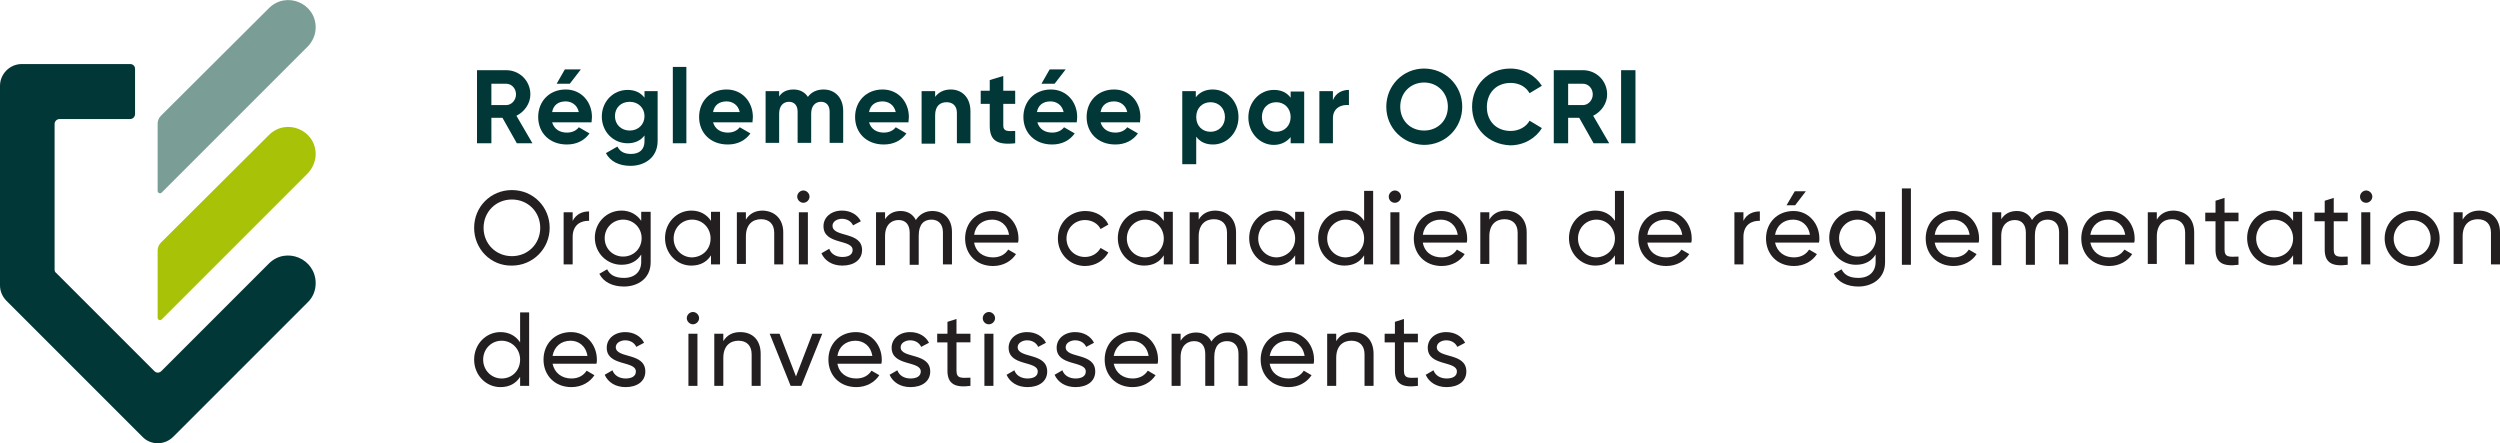
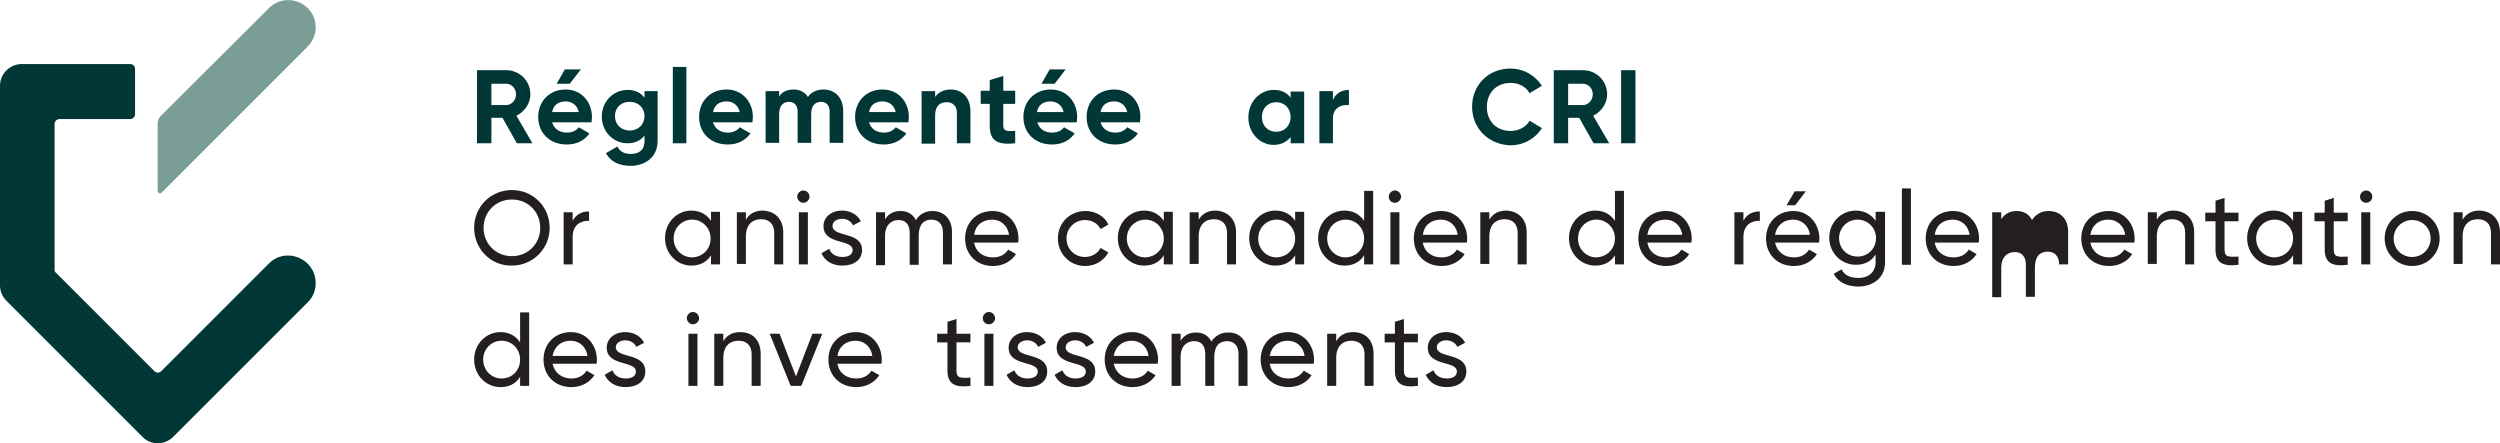
<svg xmlns="http://www.w3.org/2000/svg" version="1.1" id="Layer_2_00000141431538131552080760000004428591305191431615_" x="0px" y="0px" viewBox="0 0 609 108" style="enable-background:new 0 0 609 108;" xml:space="preserve">
  <style type="text/css">
	.st0{fill:#7A9D96;}
	.st1{fill:#A8C208;}
	.st2{fill:#023737;}
	.st3{fill:#231F20;}
</style>
  <g>
    <g>
      <path class="st0" d="M65.5,2L39.2,28.2c-0.5,0.5-0.8,1.2-0.8,1.9v16.4c0,0.5,0.6,0.8,1,0.4l35.5-35.5c1.2-1.2,2-2.9,2-4.7l0,0    C76.9,0.7,69.7-2.2,65.5,2L65.5,2z" />
-       <path class="st1" d="M65.5,32.9L39.2,59.1c-0.5,0.5-0.8,1.2-0.8,1.9v16.4c0,0.5,0.6,0.8,1,0.4l35.5-35.5c1.2-1.2,2-3,2-4.7l0,0    C76.9,31.6,69.7,28.7,65.5,32.9L65.5,32.9z" />
      <path class="st2" d="M34.7,106.4L1.6,73.3c-1-1-1.6-2.3-1.6-3.8V20.9c0-2.9,2.4-5.3,5.3-5.3h26.4c0.7,0,1.2,0.5,1.2,1.2v11    c0,0.6-0.5,1.2-1.2,1.2H14.5c-0.6,0-1.2,0.5-1.2,1.2v35.5c0,0.3,0.1,0.6,0.4,0.8l23.9,23.9c0.5,0.5,1.2,0.5,1.7,0l26.2-26.2    C69.7,60,76.9,63,76.9,69l0,0c0,1.8-0.7,3.5-2,4.7l-32.7,32.7C40.1,108.5,36.7,108.5,34.7,106.4L34.7,106.4z" />
    </g>
    <g>
      <path class="st2" d="M122.4,28.7h-2.7v6.2h-3.5V17.1h7.1c3.3,0,5.9,2.6,5.9,5.9c0,2.2-1.4,4.2-3.4,5.2l3.9,6.7h-3.8L122.4,28.7z     M119.7,25.6h3.6c1.3,0,2.4-1.2,2.4-2.6c0-1.5-1.1-2.6-2.4-2.6h-3.6V25.6z" />
      <path class="st2" d="M138.1,32.3c1.3,0,2.3-0.5,2.9-1.3l2.6,1.5c-1.2,1.7-3.1,2.7-5.5,2.7c-4.3,0-7-2.9-7-6.7    c0-3.8,2.7-6.7,6.7-6.7c3.8,0,6.4,3,6.4,6.7c0,0.5-0.1,0.9-0.1,1.3h-9.6C135,31.5,136.4,32.3,138.1,32.3z M141,27.3    c-0.4-1.8-1.8-2.6-3.2-2.6c-1.8,0-3,0.9-3.3,2.6H141z M138.8,20.4h-3.2l2-3.5h3.9L138.8,20.4z" />
      <path class="st2" d="M160.2,22.2v12.1c0,4.2-3.3,6.1-6.6,6.1c-2.7,0-4.9-1-6-3.1l2.8-1.6c0.5,1,1.4,1.8,3.3,1.8    c2.1,0,3.3-1.1,3.3-3.1v-1.4c-0.9,1.2-2.3,1.9-4.1,1.9c-3.6,0-6.3-2.9-6.3-6.5c0-3.6,2.7-6.5,6.3-6.5c1.8,0,3.2,0.7,4.1,1.9v-1.6    H160.2z M157,28.3c0-2-1.5-3.5-3.6-3.5c-2.1,0-3.6,1.4-3.6,3.5c0,2,1.5,3.5,3.6,3.5C155.5,31.8,157,30.3,157,28.3z" />
      <path class="st2" d="M163.9,16.3h3.3v18.6h-3.3V16.3z" />
      <path class="st2" d="M177.3,32.3c1.3,0,2.3-0.5,2.9-1.3l2.6,1.5c-1.2,1.7-3.1,2.7-5.5,2.7c-4.3,0-7-2.9-7-6.7    c0-3.8,2.7-6.7,6.7-6.7c3.8,0,6.4,3,6.4,6.7c0,0.5-0.1,0.9-0.1,1.3h-9.6C174.2,31.5,175.6,32.3,177.3,32.3z M180.2,27.3    c-0.4-1.8-1.8-2.6-3.2-2.6c-1.8,0-3,0.9-3.3,2.6H180.2z" />
      <path class="st2" d="M205.4,27v7.8h-3.3v-7.6c0-1.5-0.8-2.4-2.1-2.4c-1.4,0-2.4,1-2.4,2.9v7.1h-3.3v-7.6c0-1.5-0.8-2.4-2.1-2.4    c-1.4,0-2.4,1-2.4,2.9v7.1h-3.3V22.2h3.3v1.3c0.7-1.1,1.9-1.7,3.5-1.7c1.6,0,2.8,0.7,3.5,1.8c0.8-1.1,2.1-1.8,3.8-1.8    C203.5,21.8,205.4,23.9,205.4,27z" />
      <path class="st2" d="M215.3,32.3c1.3,0,2.3-0.5,2.9-1.3l2.6,1.5c-1.2,1.7-3.1,2.7-5.5,2.7c-4.3,0-7-2.9-7-6.7    c0-3.8,2.7-6.7,6.7-6.7c3.8,0,6.4,3,6.4,6.7c0,0.5-0.1,0.9-0.1,1.3h-9.6C212.2,31.5,213.6,32.3,215.3,32.3z M218.2,27.3    c-0.4-1.8-1.8-2.6-3.2-2.6c-1.8,0-3,0.9-3.3,2.6H218.2z" />
      <path class="st2" d="M236.4,27.1v7.8h-3.3v-7.4c0-1.7-1-2.6-2.5-2.6c-1.6,0-2.8,0.9-2.8,3.2v6.9h-3.3V22.2h3.3v1.4    c0.8-1.1,2.1-1.8,3.8-1.8C234.3,21.8,236.4,23.7,236.4,27.1z" />
      <path class="st2" d="M244.4,25.3v5.3c0,1.4,1,1.4,2.9,1.3v3c-4.6,0.5-6.2-0.8-6.2-4.3v-5.3h-2.2v-3.2h2.2v-2.6l3.3-1v3.6h2.9v3.2    H244.4z" />
      <path class="st2" d="M256.3,32.3c1.3,0,2.3-0.5,2.9-1.3l2.6,1.5c-1.2,1.7-3.1,2.7-5.5,2.7c-4.3,0-7-2.9-7-6.7    c0-3.8,2.7-6.7,6.7-6.7c3.8,0,6.4,3,6.4,6.7c0,0.5-0.1,0.9-0.1,1.3h-9.6C253.2,31.5,254.6,32.3,256.3,32.3z M259.1,27.3    c-0.4-1.8-1.8-2.6-3.2-2.6c-1.8,0-3,0.9-3.3,2.6H259.1z M256.9,20.4h-3.2l2-3.5h3.9L256.9,20.4z" />
      <path class="st2" d="M271.7,32.3c1.3,0,2.3-0.5,2.9-1.3l2.6,1.5c-1.2,1.7-3.1,2.7-5.5,2.7c-4.3,0-7-2.9-7-6.7    c0-3.8,2.7-6.7,6.7-6.7c3.8,0,6.4,3,6.4,6.7c0,0.5-0.1,0.9-0.1,1.3h-9.6C268.6,31.5,270,32.3,271.7,32.3z M274.6,27.3    c-0.4-1.8-1.8-2.6-3.2-2.6c-1.8,0-3,0.9-3.3,2.6H274.6z" />
-       <path class="st2" d="M301.7,28.5c0,3.8-2.8,6.7-6.2,6.7c-1.9,0-3.2-0.7-4.1-1.9V40H288V22.2h3.3v1.5c0.9-1.2,2.3-1.9,4.1-1.9    C298.9,21.8,301.7,24.7,301.7,28.5z M298.4,28.5c0-2.1-1.5-3.6-3.5-3.6c-2,0-3.5,1.4-3.5,3.6s1.5,3.6,3.5,3.6    C296.9,32.1,298.4,30.6,298.4,28.5z" />
      <path class="st2" d="M317.7,22.2v12.7h-3.3v-1.5c-0.9,1.1-2.3,1.9-4.1,1.9c-3.4,0-6.2-2.9-6.2-6.7c0-3.8,2.8-6.7,6.2-6.7    c1.9,0,3.2,0.7,4.1,1.9v-1.5H317.7z M314.4,28.5c0-2.1-1.5-3.6-3.5-3.6c-2,0-3.5,1.4-3.5,3.6s1.5,3.6,3.5,3.6    C312.9,32.1,314.4,30.6,314.4,28.5z" />
      <path class="st2" d="M328.6,21.9v3.7c-1.7-0.2-3.9,0.6-3.9,3.2v6.1h-3.3V22.2h3.3v2.2C325.4,22.6,327,21.9,328.6,21.9z" />
-       <path class="st2" d="M337.7,26c0-5.2,4.1-9.3,9.2-9.3c5.1,0,9.3,4,9.3,9.3c0,5.2-4.1,9.3-9.3,9.3C341.8,35.2,337.7,31.2,337.7,26z     M352.7,26c0-3.4-2.5-5.9-5.8-5.9c-3.2,0-5.8,2.4-5.8,5.9c0,3.4,2.5,5.8,5.8,5.8C350.2,31.8,352.7,29.4,352.7,26z" />
      <path class="st2" d="M358.6,26c0-5.2,3.9-9.3,9.3-9.3c3.3,0,6.1,1.7,7.7,4.2l-3,1.8c-0.9-1.6-2.6-2.5-4.6-2.5    c-3.5,0-5.8,2.4-5.8,5.9c0,3.4,2.3,5.8,5.8,5.8c2,0,3.8-1,4.6-2.5l3,1.8c-1.5,2.5-4.4,4.2-7.7,4.2C362.5,35.2,358.6,31.2,358.6,26    z" />
      <path class="st2" d="M384.7,28.7H382v6.2h-3.5V17.1h7.1c3.3,0,5.9,2.6,5.9,5.9c0,2.2-1.4,4.2-3.4,5.2l3.9,6.7h-3.8L384.7,28.7z     M382,25.6h3.6c1.3,0,2.4-1.2,2.4-2.6c0-1.5-1.1-2.6-2.4-2.6H382V25.6z" />
      <path class="st2" d="M398.4,17.1v17.8h-3.5V17.1H398.4z" />
      <path class="st3" d="M115.5,55.5c0-5.1,4-9.2,9.2-9.2c5.2,0,9.2,4.1,9.2,9.2c0,5.1-4.1,9.2-9.2,9.2    C119.5,64.8,115.5,60.6,115.5,55.5z M131.6,55.5c0-3.9-3-6.9-6.9-6.9c-3.9,0-6.9,3-6.9,6.9c0,3.9,3,6.9,6.9,6.9    C128.6,62.4,131.6,59.4,131.6,55.5z" />
      <path class="st3" d="M143.5,51.5v2.3c-1.9-0.1-4,0.9-4,3.9v6.7h-2.2V51.7h2.2v2.1C140.4,52.1,141.9,51.5,143.5,51.5z" />
-       <path class="st3" d="M158.5,51.7v12.2c0,4-3.2,5.9-6.5,5.9c-2.8,0-5-1.1-6-3.1l1.9-1.1c0.6,1.2,1.7,2.1,4.1,2.1    c2.6,0,4.2-1.5,4.2-3.9v-1.8c-1,1.6-2.6,2.5-4.8,2.5c-3.6,0-6.5-2.9-6.5-6.6c0-3.7,2.9-6.6,6.5-6.6c2.1,0,3.8,1,4.8,2.5v-2.2    H158.5z M156.3,58c0-2.5-2-4.5-4.5-4.5s-4.5,2-4.5,4.5c0,2.6,2,4.5,4.5,4.5S156.3,60.6,156.3,58z" />
      <path class="st3" d="M175.4,51.7v12.7h-2.2v-2.2c-1,1.6-2.6,2.5-4.8,2.5c-3.5,0-6.4-2.9-6.4-6.7c0-3.8,2.9-6.7,6.4-6.7    c2.2,0,3.8,1,4.8,2.5v-2.2H175.4z M173.1,58.1c0-2.6-2-4.6-4.5-4.6c-2.5,0-4.5,2-4.5,4.6c0,2.6,2,4.6,4.5,4.6    C171.2,62.6,173.1,60.7,173.1,58.1z" />
      <path class="st3" d="M190.8,56.6v7.8h-2.2v-7.7c0-2.1-1.2-3.3-3.2-3.3c-2,0-3.7,1.2-3.7,4.2v6.7h-2.2V51.7h2.2v1.8    c0.9-1.5,2.3-2.2,4.1-2.2C188.8,51.4,190.8,53.4,190.8,56.6z" />
      <path class="st3" d="M194.2,47.9c0-0.8,0.7-1.5,1.5-1.5c0.8,0,1.5,0.7,1.5,1.5s-0.7,1.5-1.5,1.5C194.9,49.4,194.2,48.7,194.2,47.9    z M194.6,51.7h2.2v12.7h-2.2V51.7z" />
      <path class="st3" d="M210,60.9c0,2.4-2,3.8-4.8,3.8c-2.5,0-4.3-1.2-5.1-3l1.9-1.1c0.4,1.2,1.6,2,3.2,2c1.4,0,2.5-0.5,2.5-1.7    c0-2.7-7.1-1.2-7.1-5.8c0-2.2,1.9-3.8,4.5-3.8c2.1,0,3.8,1,4.6,2.6l-1.9,1c-0.5-1.1-1.6-1.6-2.7-1.6c-1.1,0-2.3,0.6-2.3,1.7    C202.8,57.9,210,56.3,210,60.9z" />
      <path class="st3" d="M231.9,56.5v7.9h-2.2v-7.8c0-2-1.1-3.1-2.8-3.1c-1.8,0-3.1,1.1-3.1,3.9v7.1h-2.2v-7.8c0-2-1-3.1-2.7-3.1    c-1.7,0-3.3,1.1-3.3,3.9v7.1h-2.2V51.7h2.2v1.7c0.9-1.4,2.2-2,3.8-2c1.7,0,3,0.8,3.7,2.2c0.9-1.4,2.3-2.2,4-2.2    C229.9,51.4,231.9,53.3,231.9,56.5z" />
      <path class="st3" d="M241.9,62.7c1.8,0,3-0.8,3.7-1.9l1.9,1.1c-1.1,1.7-3.1,2.9-5.6,2.9c-4.1,0-6.8-2.9-6.8-6.7    c0-3.8,2.7-6.7,6.7-6.7c3.8,0,6.3,3.2,6.3,6.7c0,0.3,0,0.7-0.1,1h-10.7C237.7,61.4,239.5,62.7,241.9,62.7z M237.3,57.2h8.5    c-0.4-2.5-2.2-3.7-4.1-3.7C239.3,53.5,237.6,54.9,237.3,57.2z" />
      <path class="st3" d="M257.7,58.1c0-3.8,2.9-6.7,6.7-6.7c2.5,0,4.7,1.3,5.6,3.3l-1.9,1.1c-0.6-1.3-2.1-2.2-3.8-2.2    c-2.5,0-4.5,2-4.5,4.5c0,2.5,1.9,4.5,4.5,4.5c1.7,0,3.1-0.9,3.8-2.2l1.9,1.1c-1.1,2-3.2,3.3-5.7,3.3    C260.6,64.8,257.7,61.8,257.7,58.1z" />
      <path class="st3" d="M285.7,51.7v12.7h-2.2v-2.2c-1,1.6-2.6,2.5-4.8,2.5c-3.5,0-6.4-2.9-6.4-6.7c0-3.8,2.9-6.7,6.4-6.7    c2.2,0,3.8,1,4.8,2.5v-2.2H285.7z M283.5,58.1c0-2.6-2-4.6-4.5-4.6c-2.5,0-4.5,2-4.5,4.6c0,2.6,2,4.6,4.5,4.6    C281.5,62.6,283.5,60.7,283.5,58.1z" />
      <path class="st3" d="M301.1,56.6v7.8h-2.2v-7.7c0-2.1-1.2-3.3-3.2-3.3c-2,0-3.7,1.2-3.7,4.2v6.7h-2.2V51.7h2.2v1.8    c0.9-1.5,2.3-2.2,4.1-2.2C299.1,51.4,301.1,53.4,301.1,56.6z" />
      <path class="st3" d="M317.7,51.7v12.7h-2.2v-2.2c-1,1.6-2.6,2.5-4.8,2.5c-3.5,0-6.4-2.9-6.4-6.7c0-3.8,2.9-6.7,6.4-6.7    c2.2,0,3.8,1,4.8,2.5v-2.2H317.7z M315.5,58.1c0-2.6-2-4.6-4.5-4.6c-2.5,0-4.5,2-4.5,4.6c0,2.6,2,4.6,4.5,4.6    C313.5,62.6,315.5,60.7,315.5,58.1z" />
      <path class="st3" d="M334.5,46.6v17.8h-2.2v-2.2c-1,1.6-2.6,2.5-4.8,2.5c-3.5,0-6.4-2.9-6.4-6.7c0-3.8,2.9-6.7,6.4-6.7    c2.2,0,3.8,1,4.8,2.5v-7.3H334.5z M332.3,58.1c0-2.6-2-4.6-4.5-4.6c-2.5,0-4.5,2-4.5,4.6c0,2.6,2,4.6,4.5,4.6    C330.4,62.6,332.3,60.7,332.3,58.1z" />
      <path class="st3" d="M338.3,47.9c0-0.8,0.7-1.5,1.5-1.5c0.8,0,1.5,0.7,1.5,1.5s-0.7,1.5-1.5,1.5C338.9,49.4,338.3,48.7,338.3,47.9    z M338.7,51.7h2.2v12.7h-2.2V51.7z" />
      <path class="st3" d="M351.2,62.7c1.8,0,3-0.8,3.7-1.9l1.9,1.1c-1.1,1.7-3.1,2.9-5.6,2.9c-4.1,0-6.8-2.9-6.8-6.7    c0-3.8,2.7-6.7,6.7-6.7c3.8,0,6.3,3.2,6.3,6.7c0,0.3,0,0.7-0.1,1h-10.7C347,61.4,348.8,62.7,351.2,62.7z M346.6,57.2h8.5    c-0.4-2.5-2.2-3.7-4.1-3.7C348.6,53.5,346.9,54.9,346.6,57.2z" />
      <path class="st3" d="M371.9,56.6v7.8h-2.2v-7.7c0-2.1-1.2-3.3-3.2-3.3c-2,0-3.7,1.2-3.7,4.2v6.7h-2.2V51.7h2.2v1.8    c0.9-1.5,2.3-2.2,4.1-2.2C369.9,51.4,371.9,53.4,371.9,56.6z" />
      <path class="st3" d="M395.6,46.6v17.8h-2.2v-2.2c-1,1.6-2.6,2.5-4.8,2.5c-3.5,0-6.4-2.9-6.4-6.7c0-3.8,2.9-6.7,6.4-6.7    c2.2,0,3.8,1,4.8,2.5v-7.3H395.6z M393.4,58.1c0-2.6-2-4.6-4.5-4.6c-2.5,0-4.5,2-4.5,4.6c0,2.6,2,4.6,4.5,4.6    C391.4,62.6,393.4,60.7,393.4,58.1z" />
      <path class="st3" d="M405.9,62.7c1.8,0,3-0.8,3.7-1.9l1.9,1.1c-1.1,1.7-3.1,2.9-5.6,2.9c-4.1,0-6.8-2.9-6.8-6.7    c0-3.8,2.7-6.7,6.7-6.7c3.8,0,6.3,3.2,6.3,6.7c0,0.3,0,0.7-0.1,1h-10.7C401.7,61.4,403.5,62.7,405.9,62.7z M401.3,57.2h8.5    c-0.4-2.5-2.2-3.7-4.1-3.7C403.3,53.5,401.6,54.9,401.3,57.2z" />
      <path class="st3" d="M428.7,51.5v2.3c-1.9-0.1-4,0.9-4,3.9v6.7h-2.2V51.7h2.2v2.1C425.5,52.1,427.1,51.5,428.7,51.5z" />
      <path class="st3" d="M437,62.7c1.8,0,3-0.8,3.7-1.9l1.9,1.1c-1.1,1.7-3.1,2.9-5.6,2.9c-4.1,0-6.8-2.9-6.8-6.7    c0-3.8,2.7-6.7,6.7-6.7c3.8,0,6.3,3.2,6.3,6.7c0,0.3,0,0.7-0.1,1h-10.7C432.9,61.4,434.7,62.7,437,62.7z M432.4,57.2h8.5    c-0.4-2.5-2.2-3.7-4.1-3.7C434.5,53.5,432.8,54.9,432.4,57.2z M437.3,50h-2.1l2-3.4h2.7L437.3,50z" />
      <path class="st3" d="M459.2,51.7v12.2c0,4-3.2,5.9-6.5,5.9c-2.8,0-5-1.1-6-3.1l1.9-1.1c0.6,1.2,1.7,2.1,4.1,2.1    c2.6,0,4.2-1.5,4.2-3.9v-1.8c-1,1.6-2.6,2.5-4.8,2.5c-3.6,0-6.5-2.9-6.5-6.6c0-3.7,2.9-6.6,6.5-6.6c2.1,0,3.8,1,4.8,2.5v-2.2    H459.2z M457,58c0-2.5-2-4.5-4.5-4.5s-4.5,2-4.5,4.5c0,2.6,2,4.5,4.5,4.5S457,60.6,457,58z" />
      <path class="st3" d="M463.3,45.9h2.2v18.6h-2.2V45.9z" />
      <path class="st3" d="M475.9,62.7c1.8,0,3-0.8,3.7-1.9l1.9,1.1c-1.1,1.7-3.1,2.9-5.6,2.9c-4.1,0-6.8-2.9-6.8-6.7    c0-3.8,2.7-6.7,6.7-6.7c3.8,0,6.3,3.2,6.3,6.7c0,0.3,0,0.7-0.1,1h-10.7C471.7,61.4,473.5,62.7,475.9,62.7z M471.3,57.2h8.5    c-0.4-2.5-2.2-3.7-4.1-3.7C473.3,53.5,471.6,54.9,471.3,57.2z" />
-       <path class="st3" d="M503.8,56.5v7.9h-2.2v-7.8c0-2-1.1-3.1-2.8-3.1c-1.8,0-3.1,1.1-3.1,3.9v7.1h-2.2v-7.8c0-2-1-3.1-2.7-3.1    c-1.7,0-3.3,1.1-3.3,3.9v7.1h-2.2V51.7h2.2v1.7c0.9-1.4,2.2-2,3.8-2c1.7,0,3,0.8,3.7,2.2c0.9-1.4,2.3-2.2,4-2.2    C501.9,51.4,503.8,53.3,503.8,56.5z" />
+       <path class="st3" d="M503.8,56.5v7.9h-2.2c0-2-1.1-3.1-2.8-3.1c-1.8,0-3.1,1.1-3.1,3.9v7.1h-2.2v-7.8c0-2-1-3.1-2.7-3.1    c-1.7,0-3.3,1.1-3.3,3.9v7.1h-2.2V51.7h2.2v1.7c0.9-1.4,2.2-2,3.8-2c1.7,0,3,0.8,3.7,2.2c0.9-1.4,2.3-2.2,4-2.2    C501.9,51.4,503.8,53.3,503.8,56.5z" />
      <path class="st3" d="M513.8,62.7c1.8,0,3-0.8,3.7-1.9l1.9,1.1c-1.1,1.7-3.1,2.9-5.6,2.9c-4.1,0-6.8-2.9-6.8-6.7    c0-3.8,2.7-6.7,6.7-6.7c3.8,0,6.3,3.2,6.3,6.7c0,0.3,0,0.7-0.1,1h-10.7C509.7,61.4,511.5,62.7,513.8,62.7z M509.2,57.2h8.5    c-0.4-2.5-2.2-3.7-4.1-3.7C511.2,53.5,509.6,54.9,509.2,57.2z" />
      <path class="st3" d="M534.5,56.6v7.8h-2.2v-7.7c0-2.1-1.2-3.3-3.2-3.3c-2,0-3.7,1.2-3.7,4.2v6.7h-2.2V51.7h2.2v1.8    c0.9-1.5,2.3-2.2,4.1-2.2C532.6,51.4,534.5,53.4,534.5,56.6z" />
      <path class="st3" d="M541.9,53.9v6.9c0,1.9,1.1,1.8,3.4,1.7v2c-3.8,0.5-5.6-0.5-5.6-3.7v-6.9h-2.5v-2.1h2.5v-2.9l2.2-0.7v3.6h3.4    v2.1H541.9z" />
      <path class="st3" d="M560.8,51.7v12.7h-2.2v-2.2c-1,1.6-2.6,2.5-4.8,2.5c-3.5,0-6.4-2.9-6.4-6.7c0-3.8,2.9-6.7,6.4-6.7    c2.2,0,3.8,1,4.8,2.5v-2.2H560.8z M558.6,58.1c0-2.6-2-4.6-4.5-4.6c-2.5,0-4.5,2-4.5,4.6c0,2.6,2,4.6,4.5,4.6    C556.6,62.6,558.6,60.7,558.6,58.1z" />
      <path class="st3" d="M568.5,53.9v6.9c0,1.9,1.1,1.8,3.4,1.7v2c-3.8,0.5-5.6-0.5-5.6-3.7v-6.9h-2.5v-2.1h2.5v-2.9l2.2-0.7v3.6h3.4    v2.1H568.5z" />
      <path class="st3" d="M574.9,47.9c0-0.8,0.7-1.5,1.5-1.5c0.8,0,1.5,0.7,1.5,1.5s-0.7,1.5-1.5,1.5C575.5,49.4,574.9,48.7,574.9,47.9    z M575.2,51.7h2.2v12.7h-2.2V51.7z" />
      <path class="st3" d="M580.9,58.1c0-3.8,3-6.7,6.7-6.7c3.7,0,6.7,2.9,6.7,6.7c0,3.8-3,6.7-6.7,6.7    C583.9,64.8,580.9,61.8,580.9,58.1z M592.1,58.1c0-2.6-2-4.5-4.5-4.5c-2.5,0-4.5,2-4.5,4.5c0,2.6,2,4.5,4.5,4.5    C590.1,62.6,592.1,60.6,592.1,58.1z" />
      <path class="st3" d="M609,56.6v7.8h-2.2v-7.7c0-2.1-1.2-3.3-3.2-3.3c-2,0-3.7,1.2-3.7,4.2v6.7h-2.2V51.7h2.2v1.8    c0.9-1.5,2.3-2.2,4.1-2.2C607,51.4,609,53.4,609,56.6z" />
      <path class="st3" d="M128.9,76.2V94h-2.2v-2.2c-1,1.6-2.6,2.5-4.8,2.5c-3.5,0-6.4-2.9-6.4-6.7c0-3.8,2.9-6.7,6.4-6.7    c2.2,0,3.8,1,4.8,2.5v-7.3H128.9z M126.7,87.6c0-2.6-2-4.6-4.5-4.6c-2.5,0-4.5,2-4.5,4.6c0,2.6,2,4.6,4.5,4.6    C124.8,92.2,126.7,90.2,126.7,87.6z" />
      <path class="st3" d="M139.2,92.2c1.8,0,3-0.8,3.7-1.9l1.9,1.1c-1.1,1.7-3.1,2.9-5.6,2.9c-4.1,0-6.8-2.9-6.8-6.7    c0-3.8,2.7-6.7,6.7-6.7c3.8,0,6.3,3.2,6.3,6.7c0,0.3,0,0.7-0.1,1h-10.7C135.1,90.9,136.9,92.2,139.2,92.2z M134.6,86.7h8.5    c-0.4-2.5-2.2-3.7-4.1-3.7C136.6,83,135,84.5,134.6,86.7z" />
      <path class="st3" d="M157.2,90.5c0,2.4-2,3.8-4.8,3.8c-2.5,0-4.3-1.2-5.1-3l1.9-1.1c0.4,1.2,1.6,2,3.2,2c1.4,0,2.5-0.5,2.5-1.7    c0-2.7-7.1-1.2-7.1-5.8c0-2.2,1.9-3.8,4.5-3.8c2.1,0,3.8,1,4.6,2.6l-1.9,1c-0.5-1.1-1.6-1.6-2.7-1.6c-1.1,0-2.3,0.6-2.3,1.7    C150.1,87.4,157.2,85.8,157.2,90.5z" />
      <path class="st3" d="M167.3,77.5c0-0.8,0.7-1.5,1.5-1.5c0.8,0,1.5,0.7,1.5,1.5s-0.7,1.5-1.5,1.5C168,79,167.3,78.3,167.3,77.5z     M167.7,81.3h2.2V94h-2.2V81.3z" />
      <path class="st3" d="M185.3,86.2V94h-2.2v-7.7c0-2.1-1.2-3.3-3.2-3.3c-2,0-3.7,1.2-3.7,4.2V94h-2.2V81.3h2.2v1.8    c0.9-1.5,2.3-2.2,4.1-2.2C183.4,80.9,185.3,82.9,185.3,86.2z" />
      <path class="st3" d="M200.3,81.3L195.2,94h-2.6l-5.1-12.7h2.4l4,10.4l4-10.4H200.3z" />
      <path class="st3" d="M208.6,92.2c1.8,0,3-0.8,3.7-1.9l1.9,1.1c-1.1,1.7-3.1,2.9-5.6,2.9c-4.1,0-6.8-2.9-6.8-6.7    c0-3.8,2.7-6.7,6.7-6.7c3.8,0,6.3,3.2,6.3,6.7c0,0.3,0,0.7-0.1,1H204C204.4,90.9,206.2,92.2,208.6,92.2z M204,86.7h8.5    c-0.4-2.5-2.2-3.7-4.1-3.7C206,83,204.3,84.5,204,86.7z" />
-       <path class="st3" d="M226.6,90.5c0,2.4-2,3.8-4.8,3.8c-2.5,0-4.3-1.2-5.1-3l1.9-1.1c0.4,1.2,1.6,2,3.2,2c1.4,0,2.5-0.5,2.5-1.7    c0-2.7-7.1-1.2-7.1-5.8c0-2.2,1.9-3.8,4.5-3.8c2.1,0,3.8,1,4.6,2.6l-1.9,1c-0.5-1.1-1.6-1.6-2.7-1.6c-1.1,0-2.3,0.6-2.3,1.7    C219.4,87.4,226.6,85.8,226.6,90.5z" />
      <path class="st3" d="M233,83.4v6.9c0,1.9,1.1,1.8,3.4,1.7v2c-3.8,0.5-5.6-0.5-5.6-3.7v-6.9h-2.5v-2.1h2.5v-2.9l2.2-0.7v3.6h3.4    v2.1H233z" />
      <path class="st3" d="M239.4,77.5c0-0.8,0.7-1.5,1.5-1.5c0.8,0,1.5,0.7,1.5,1.5s-0.7,1.5-1.5,1.5C240,79,239.4,78.3,239.4,77.5z     M239.8,81.3h2.2V94h-2.2V81.3z" />
      <path class="st3" d="M255.1,90.5c0,2.4-2,3.8-4.8,3.8c-2.5,0-4.3-1.2-5.1-3l1.9-1.1c0.4,1.2,1.6,2,3.2,2c1.4,0,2.5-0.5,2.5-1.7    c0-2.7-7.1-1.2-7.1-5.8c0-2.2,1.9-3.8,4.5-3.8c2.1,0,3.8,1,4.6,2.6l-1.9,1c-0.5-1.1-1.6-1.6-2.7-1.6c-1.1,0-2.3,0.6-2.3,1.7    C248,87.4,255.1,85.8,255.1,90.5z" />
      <path class="st3" d="M266.8,90.5c0,2.4-2,3.8-4.8,3.8c-2.5,0-4.3-1.2-5.1-3l1.9-1.1c0.4,1.2,1.6,2,3.2,2c1.4,0,2.5-0.5,2.5-1.7    c0-2.7-7.1-1.2-7.1-5.8c0-2.2,1.9-3.8,4.5-3.8c2.1,0,3.8,1,4.6,2.6l-1.9,1c-0.5-1.1-1.6-1.6-2.7-1.6c-1.1,0-2.3,0.6-2.3,1.7    C259.6,87.4,266.8,85.8,266.8,90.5z" />
      <path class="st3" d="M275.9,92.2c1.8,0,3-0.8,3.7-1.9l1.9,1.1c-1.1,1.7-3.1,2.9-5.6,2.9c-4.1,0-6.8-2.9-6.8-6.7    c0-3.8,2.7-6.7,6.7-6.7c3.8,0,6.3,3.2,6.3,6.7c0,0.3,0,0.7-0.1,1h-10.7C271.8,90.9,273.6,92.2,275.9,92.2z M271.3,86.7h8.5    c-0.4-2.5-2.2-3.7-4.1-3.7C273.3,83,271.7,84.5,271.3,86.7z" />
      <path class="st3" d="M303.9,86.1V94h-2.2v-7.8c0-2-1.1-3.1-2.8-3.1c-1.8,0-3.1,1.1-3.1,3.9V94h-2.2v-7.8c0-2-1-3.1-2.7-3.1    c-1.7,0-3.3,1.1-3.3,3.9V94h-2.2V81.3h2.2V83c0.9-1.4,2.2-2,3.8-2c1.7,0,3,0.8,3.7,2.2c0.9-1.4,2.3-2.2,4-2.2    C301.9,80.9,303.9,82.9,303.9,86.1z" />
      <path class="st3" d="M313.9,92.2c1.8,0,3-0.8,3.7-1.9l1.9,1.1c-1.1,1.7-3.1,2.9-5.6,2.9c-4.1,0-6.8-2.9-6.8-6.7    c0-3.8,2.7-6.7,6.7-6.7c3.8,0,6.3,3.2,6.3,6.7c0,0.3,0,0.7-0.1,1h-10.7C309.7,90.9,311.5,92.2,313.9,92.2z M309.3,86.7h8.5    c-0.4-2.5-2.2-3.7-4.1-3.7C311.3,83,309.7,84.5,309.3,86.7z" />
      <path class="st3" d="M334.6,86.2V94h-2.2v-7.7c0-2.1-1.2-3.3-3.2-3.3c-2,0-3.7,1.2-3.7,4.2V94h-2.2V81.3h2.2v1.8    c0.9-1.5,2.3-2.2,4.1-2.2C332.7,80.9,334.6,82.9,334.6,86.2z" />
      <path class="st3" d="M342,83.4v6.9c0,1.9,1.1,1.8,3.4,1.7v2c-3.8,0.5-5.6-0.5-5.6-3.7v-6.9h-2.5v-2.1h2.5v-2.9l2.2-0.7v3.6h3.4    v2.1H342z" />
      <path class="st3" d="M357.2,90.5c0,2.4-2,3.8-4.8,3.8c-2.5,0-4.3-1.2-5.1-3l1.9-1.1c0.4,1.2,1.6,2,3.2,2c1.4,0,2.5-0.5,2.5-1.7    c0-2.7-7.1-1.2-7.1-5.8c0-2.2,1.9-3.8,4.5-3.8c2.1,0,3.8,1,4.6,2.6l-1.9,1c-0.5-1.1-1.6-1.6-2.7-1.6c-1.1,0-2.3,0.6-2.3,1.7    C350.1,87.4,357.2,85.8,357.2,90.5z" />
    </g>
  </g>
</svg>